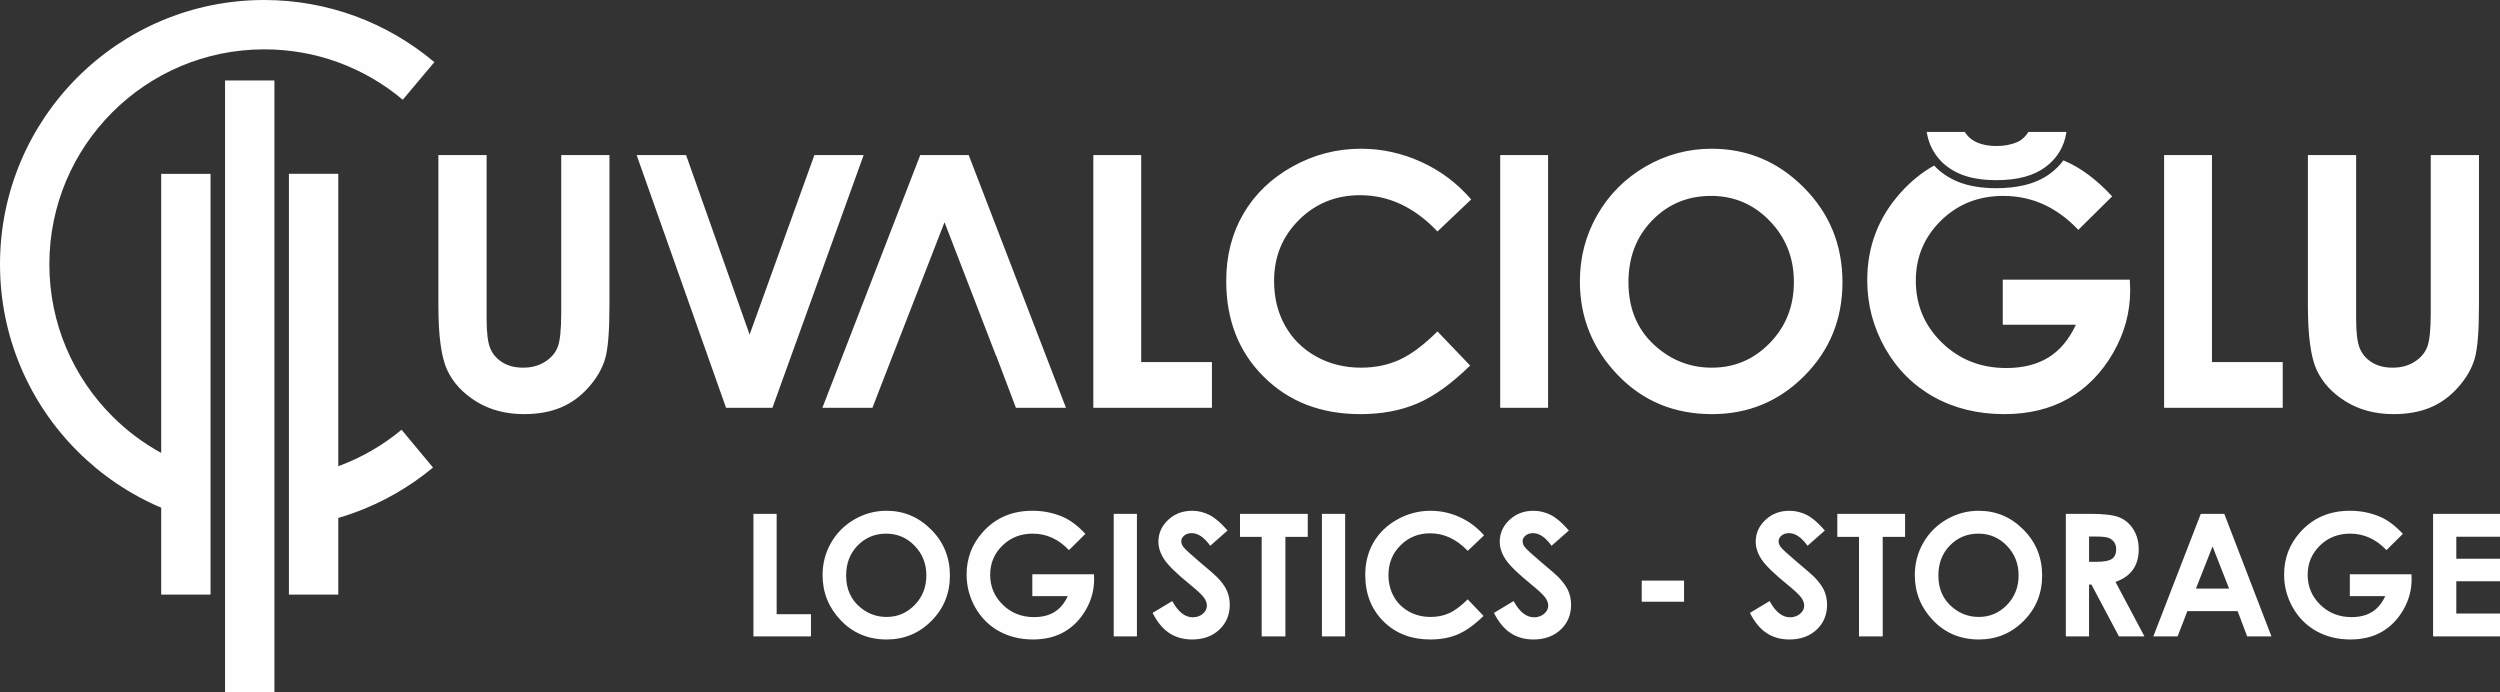
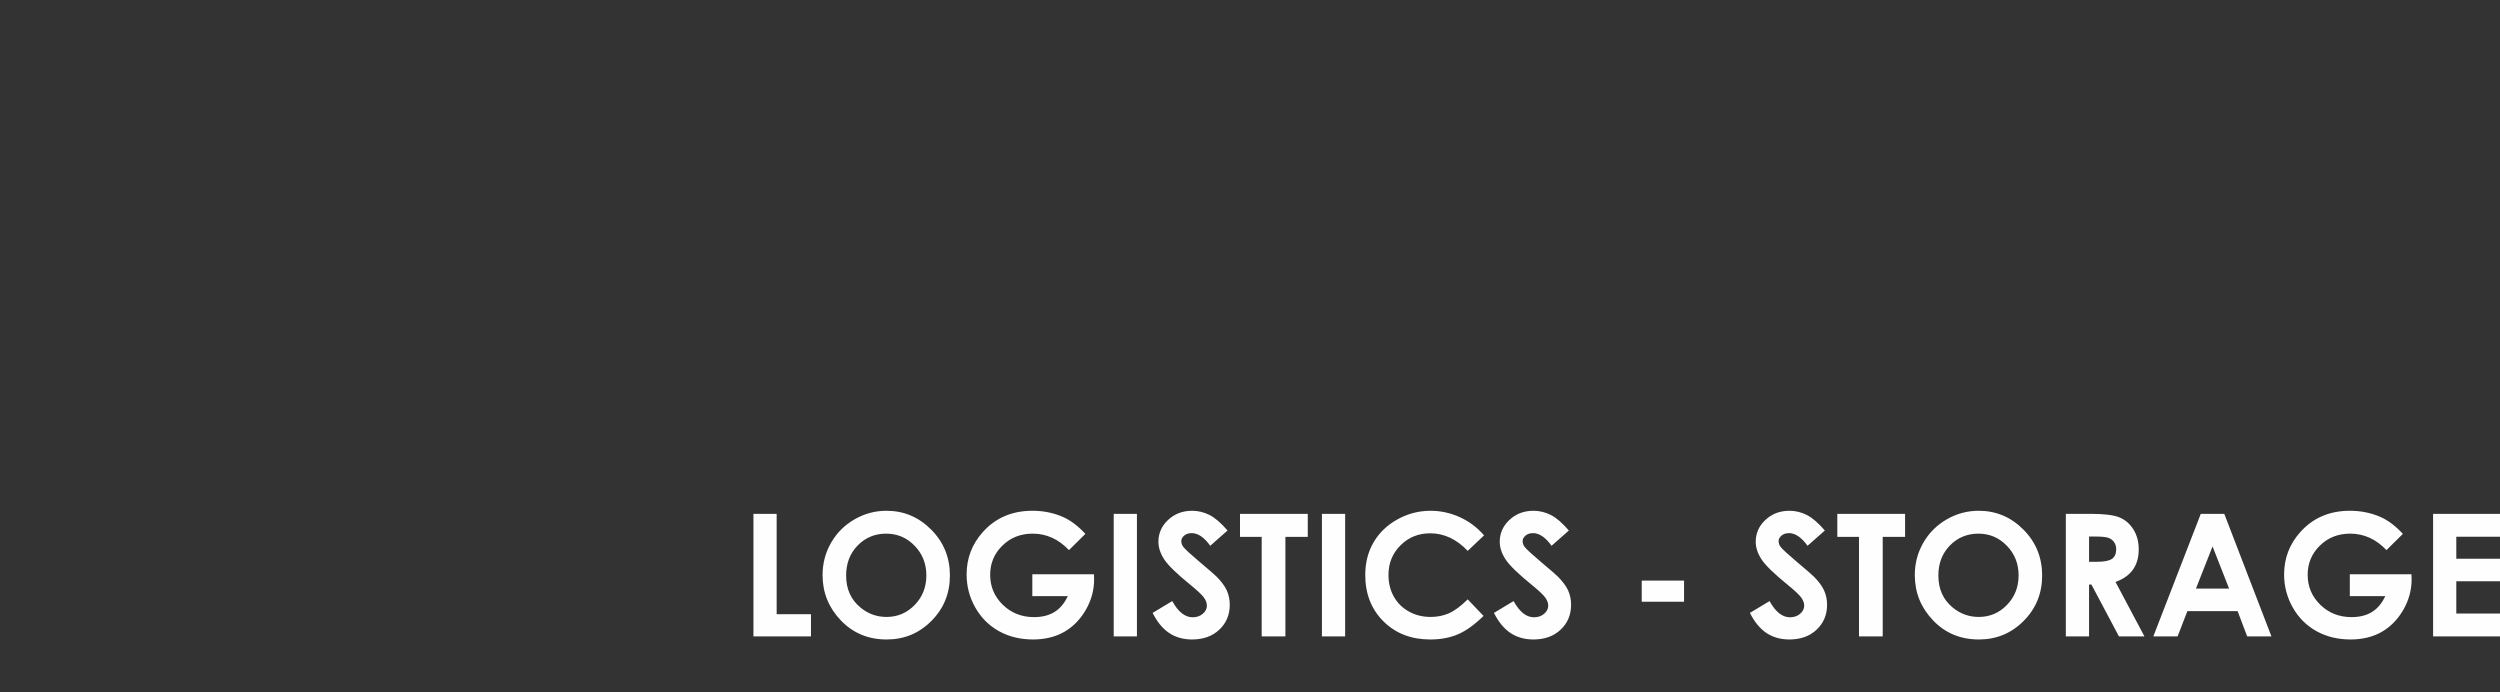
<svg xmlns="http://www.w3.org/2000/svg" xml:space="preserve" width="113.993mm" height="31.567mm" version="1.1" style="shape-rendering:geometricPrecision; text-rendering:geometricPrecision; image-rendering:optimizeQuality; fill-rule:evenodd; clip-rule:evenodd" viewBox="0 0 7614.65 2108.64">
  <rect x="0" y="0" width="7614.65" height="2108.64" fill="#333333" stroke="none" />
  <defs>
    <style type="text/css">
   
    .fil0 {fill:#FEFEFE;fill-rule:nonzero}
   
  </style>
  </defs>
  <g id="Layer_x0020_1">
-     <path class="fil0" d="M7029.56 472.32l146.88 0 0 498c0,42.89 3.75,73.27 11.26,90.95 7.5,17.86 19.83,31.98 37.16,42.7 17.33,10.54 38.24,15.9 62.54,15.9 25.9,0 48.06,-5.9 66.83,-17.88 18.76,-11.79 31.63,-26.79 38.78,-45.2 7.15,-18.22 10.72,-53.25 10.72,-104.89l0 -479.59 146.88 0 0 458.87c0,77.55 -4.29,131.15 -13.05,161.17 -8.76,30.02 -25.37,58.97 -50.03,86.85 -24.48,27.87 -52.89,48.6 -85.06,62 -31.98,13.4 -69.32,20.19 -111.86,20.19 -55.74,0 -104.35,-12.86 -145.62,-38.42 -41.46,-25.73 -70.94,-57.71 -88.81,-96.31 -17.7,-38.6 -26.63,-103.64 -26.63,-195.47l0 -458.87zm-438.01 0l145.81 0 0 630.41 215.49 0 0 139.37 -361.3 0 0 -769.78zm-723.01 -70.43l115.78 0c9.12,14.3 21.63,25.02 37.88,32.16 16.09,7.15 35.92,10.71 59.15,10.71 23.58,0 45.02,-4.11 64.14,-12.5 12.51,-5.54 23.41,-15.74 32.88,-30.38l115.79 0c-6.61,44.31 -27.88,79.87 -63.61,106.68 -35.74,26.8 -85.59,40.2 -149.74,40.2 -43.24,0 -79.34,-6.08 -108.46,-18.05 -29.13,-11.97 -52.54,-29.12 -70.41,-51.46 -17.69,-22.33 -28.94,-48.07 -33.41,-77.37zm564.82 196.23l-103.1 102.02c-65.22,-68.97 -141.34,-103.45 -228.18,-103.45 -75.58,0 -139.02,25 -190.12,75.22 -51.1,50.21 -76.65,111.15 -76.65,182.98 0,74.15 26.44,137.05 79.51,188.69 53.07,51.64 118.47,77.37 196.2,77.37 50.57,0 93.27,-10.73 127.93,-31.98 34.67,-21.26 62.72,-54.49 83.99,-99.89l-222.82 0 0 -137.23 387.03 0 1.08 32.34c0,67.37 -17.51,131.15 -52.36,191.55 -35.02,60.21 -80.23,106.32 -135.62,138.13 -55.57,31.62 -120.79,47.52 -195.48,47.52 -79.88,0 -151.17,-17.33 -213.88,-52 -62.72,-34.84 -112.22,-84.16 -148.85,-148.31 -36.45,-64.32 -54.68,-133.48 -54.68,-207.81 0,-101.86 33.77,-190.48 101.13,-265.7 30.63,-34.41 64.86,-62.21 102.62,-83.42 19.93,21.74 44.41,37.84 71.96,49.17 36.79,15.12 78.23,19.88 117.75,19.88 57.09,0 117.67,-10.05 164.4,-45.1 15.58,-11.67 28.79,-24.9 39.61,-39.59l3.99 1.67c49.14,20.91 97.38,57 144.55,107.93zm-1221.9 -1.43c-70.93,0 -130.62,24.84 -178.86,74.32 -48.42,49.5 -72.54,112.4 -72.54,188.88 0,85.06 30.37,152.42 91.31,201.91 47.35,38.77 101.49,58.08 162.78,58.08 69.15,0 128.12,-25.2 176.72,-75.41 48.78,-50.21 73.08,-112.03 73.08,-185.66 0,-73.25 -24.48,-135.26 -73.62,-186 -48.96,-50.75 -108.64,-76.12 -178.86,-76.12zm2.14 -143.67c108.82,0 202.45,39.49 280.72,118.29 78.44,78.8 117.57,174.93 117.57,288.22 0,112.39 -38.6,207.46 -115.97,285.18 -77.19,77.73 -171,116.68 -281.25,116.68 -115.62,0 -211.57,-40.03 -287.86,-119.9 -76.47,-79.87 -114.71,-174.75 -114.71,-284.64 0,-73.44 17.87,-141.17 53.43,-202.99 35.56,-61.65 84.51,-110.61 146.7,-146.7 62.36,-36.1 129.54,-54.14 201.37,-54.14zm-644.21 19.29l145.81 0 0 769.78 -145.81 0 0 -769.78zm-88.32 135.09l-102.74 97.56c-69.87,-73.61 -148.31,-110.43 -235.68,-110.43 -73.63,0 -135.8,25.2 -186.2,75.4 -50.57,50.21 -75.76,112.04 -75.76,185.66 0,51.29 11.26,96.85 33.59,136.52 22.33,39.85 53.96,71.11 94.7,93.81 40.92,22.69 86.3,33.95 136.34,33.95 42.52,0 81.48,-7.86 116.69,-23.77 35.37,-15.9 74.15,-44.84 116.32,-86.67l99.52 104c-56.82,55.57 -110.6,94.17 -161.17,115.61 -50.56,21.62 -108.46,32.34 -173.32,32.34 -119.72,0 -217.82,-37.88 -294.12,-113.82 -76.3,-75.76 -114.36,-173.15 -114.36,-291.62 0,-76.83 17.33,-144.9 52.18,-204.59 34.67,-59.69 84.34,-107.57 149.2,-143.85 64.68,-36.27 134.37,-54.49 209.24,-54.49 63.43,0 124.54,13.4 183.5,40.2 58.79,26.8 109.54,64.86 152.06,114.18zm-1150.96 -135.09l145.8 0 0 630.41 215.49 0 0 139.37 -361.3 0 0 -769.78zm-527.17 0l147.59 0 296.25 769.78 -152.42 0 -30.02 -79.33 -30.02 -79.34 -0.59 0 -156.83 -406.51 -158.03 406.51 -0.11 0 -30.73 79.34 -30.73 79.33 -152.42 0 298.05 -769.78zm-863.86 0l150.63 0 193.51 546.78 197.27 -546.78 150.1 0 -277.85 769.78 -141.34 0 -272.31 -769.78zm-603.83 0l146.89 0 0 498c0,42.89 3.75,73.27 11.26,90.95 7.5,17.86 19.83,31.98 37.16,42.7 17.33,10.54 38.24,15.9 62.54,15.9 25.9,0 48.07,-5.9 66.83,-17.88 18.76,-11.79 31.63,-26.79 38.78,-45.2 7.15,-18.22 10.72,-53.25 10.72,-104.89l0 -479.59 146.88 0 0 458.87c0,77.55 -4.29,131.15 -13.05,161.17 -8.76,30.02 -25.37,58.97 -50.03,86.85 -24.48,27.87 -52.89,48.6 -85.06,62 -31.98,13.4 -69.32,20.19 -111.86,20.19 -55.74,0 -104.35,-12.86 -145.62,-38.42 -41.46,-25.73 -70.94,-57.71 -88.81,-96.31 -17.69,-38.6 -26.63,-103.64 -26.63,-195.47l0 -458.87zm-16.38 951.76c-70.99,58.98 -152.34,106 -240.93,137.97 -15.66,5.66 -31.54,10.83 -47.6,15.54l0 233.5 -150.35 0 0 -133.12 0 -71.61 0 -151.01 0 -120.34 0 -805.53 150.35 0 0 890.56c70.76,-25.91 135.84,-63.75 192.81,-111.07l95.72 115.1zm-483.05 684.56l-150.35 0c0,-621.19 0,-1242.38 0,-1863.57l150.35 0c0,621.19 0,1242.38 0,1863.57zm-194.51 -515.41l0 84.75 0 133.12 -150.34 0 0 -264.76c-96.04,-40.71 -182.53,-99.56 -255.2,-172.22 -145.67,-145.67 -235.77,-346.9 -235.77,-569.18 0,-222.27 90.1,-423.5 235.77,-569.17 145.67,-145.67 346.9,-235.77 569.17,-235.77 96.45,0 189.3,17.19 275.64,48.68 89.1,32.5 170.99,80.46 242.43,140.65l-96.31 114.52c-57.85,-48.74 -124.45,-87.68 -197.22,-114.22 -69.67,-25.41 -145.28,-39.28 -224.55,-39.28 -180.77,0 -344.42,73.27 -462.87,191.73 -118.46,118.45 -191.73,282.1 -191.73,462.87 0,180.77 73.27,344.42 191.73,462.89 43.9,43.9 94.01,81.58 148.9,111.64l0 -849.97 150.34 0 0 805.53 0 103.91 0 154.3z" />
    <path class="fil0" d="M2294.88 1565.1l70.71 0 0 305.71 104.5 0 0 67.59 -175.21 0 0 -373.29zm405.27 -9.36c52.77,0 98.17,19.15 136.13,57.37 38.04,38.21 57.01,84.83 57.01,139.76 0,54.51 -18.72,100.61 -56.24,138.29 -37.43,37.69 -82.92,56.59 -136.38,56.59 -56.06,0 -102.6,-19.41 -139.6,-58.14 -37.09,-38.74 -55.63,-84.75 -55.63,-138.03 0,-35.62 8.66,-68.46 25.91,-98.44 17.24,-29.9 40.98,-53.64 71.14,-71.14 30.24,-17.5 62.82,-26.26 97.65,-26.26zm-1.04 69.67c-34.4,0 -63.34,12.04 -86.74,36.04 -23.48,24 -35.18,54.5 -35.18,91.59 0,41.25 14.73,73.91 44.28,97.91 22.96,18.8 49.22,28.16 78.94,28.16 33.53,0 62.13,-12.22 85.7,-36.57 23.65,-24.35 35.44,-54.33 35.44,-90.03 0,-35.52 -11.87,-65.59 -35.7,-90.2 -23.74,-24.61 -52.68,-36.91 -86.74,-36.91zm606.82 0.69l-50 49.47c-31.63,-33.45 -68.54,-50.17 -110.65,-50.17 -36.65,0 -67.41,12.13 -92.2,36.48 -24.78,24.35 -37.17,53.89 -37.17,88.73 0,35.96 12.83,66.46 38.56,91.5 25.73,25.04 57.45,37.52 95.14,37.52 24.52,0 45.23,-5.2 62.04,-15.51 16.81,-10.31 30.41,-26.43 40.72,-48.44l-108.05 0 0 -66.55 187.69 0 0.52 15.68c0,32.67 -8.49,63.61 -25.38,92.89 -16.99,29.2 -38.91,51.56 -65.77,66.98 -26.95,15.34 -58.58,23.05 -94.79,23.05 -38.74,0 -73.31,-8.4 -103.73,-25.22 -30.41,-16.89 -54.41,-40.81 -72.18,-71.92 -17.68,-31.2 -26.51,-64.73 -26.51,-100.78 0,-49.39 16.37,-92.37 49.04,-128.85 38.73,-43.5 89.25,-65.25 151.37,-65.25 32.5,0 62.91,5.98 91.25,18.03 23.83,10.13 47.22,27.64 70.1,52.34zm86.3 -61.01l70.71 0 0 373.29 -70.71 0 0 -373.29zm346.69 50.78l-52.68 46.45c-18.46,-25.65 -37.26,-38.48 -56.41,-38.48 -9.36,0 -16.99,2.51 -22.88,7.45 -5.98,5.02 -8.92,10.65 -8.92,16.89 0,6.24 2.08,12.22 6.33,17.77 5.8,7.45 23.23,23.39 52.25,47.92 27.12,22.71 43.59,37 49.39,42.89 14.38,14.56 24.61,28.42 30.67,41.68 5.98,13.35 9.01,27.82 9.01,43.5 0,30.67 -10.57,55.89 -31.8,75.91 -21.15,19.93 -48.79,29.89 -82.92,29.89 -26.61,0 -49.74,-6.5 -69.5,-19.5 -19.75,-13.08 -36.74,-33.53 -50.77,-61.44l59.87 -36.04c18.02,32.93 38.74,49.39 62.13,49.39 12.22,0 22.53,-3.55 30.85,-10.66 8.32,-7.1 12.48,-15.34 12.48,-24.61 0,-8.4 -3.12,-16.89 -9.45,-25.38 -6.24,-8.41 -20.11,-21.4 -41.51,-38.82 -40.72,-33.1 -66.98,-58.66 -78.85,-76.69 -11.87,-18.02 -17.85,-35.96 -17.85,-53.89 0,-25.91 9.88,-48.1 29.55,-66.55 19.76,-18.54 44.11,-27.82 73.05,-27.82 18.62,0 36.39,4.34 53.2,12.91 16.9,8.66 35.1,24.35 54.76,47.23zm37.96 -50.78l206.4 0 0 70.19 -68.11 0 0 303.1 -72.26 0 0 -303.1 -66.03 0 0 -70.19zm249.56 0l70.71 0 0 373.29 -70.71 0 0 -373.29zm493.83 65.51l-49.83 47.31c-33.88,-35.7 -71.92,-53.55 -114.29,-53.55 -35.7,0 -65.86,12.22 -90.29,36.57 -24.52,24.35 -36.74,54.33 -36.74,90.03 0,24.87 5.46,46.97 16.29,66.2 10.83,19.33 26.17,34.49 45.92,45.5 19.85,11 41.85,16.46 66.12,16.46 20.62,0 39.51,-3.81 56.58,-11.52 17.16,-7.71 35.96,-21.75 56.41,-42.02l48.26 50.43c-27.55,26.95 -53.63,45.66 -78.16,56.06 -24.53,10.49 -52.6,15.68 -84.05,15.68 -58.06,0 -105.63,-18.37 -142.63,-55.2 -37,-36.74 -55.46,-83.97 -55.46,-141.41 0,-37.26 8.4,-70.27 25.3,-99.22 16.81,-28.94 40.9,-52.16 72.35,-69.75 31.37,-17.59 65.16,-26.43 101.47,-26.43 30.76,0 60.4,6.5 89,19.5 28.5,13 53.11,31.46 73.74,55.37zm258.3 -14.73l-52.68 46.45c-18.46,-25.65 -37.26,-38.48 -56.41,-38.48 -9.36,0 -16.99,2.51 -22.88,7.45 -5.98,5.02 -8.92,10.65 -8.92,16.89 0,6.24 2.08,12.22 6.33,17.77 5.8,7.45 23.23,23.39 52.25,47.92 27.12,22.71 43.59,37 49.39,42.89 14.38,14.56 24.61,28.42 30.67,41.68 5.98,13.35 9.01,27.82 9.01,43.5 0,30.67 -10.57,55.89 -31.8,75.91 -21.15,19.93 -48.79,29.89 -82.92,29.89 -26.61,0 -49.74,-6.5 -69.5,-19.5 -19.75,-13.08 -36.74,-33.53 -50.77,-61.44l59.87 -36.04c18.02,32.93 38.74,49.39 62.13,49.39 12.22,0 22.53,-3.55 30.85,-10.66 8.32,-7.1 12.48,-15.34 12.48,-24.61 0,-8.4 -3.12,-16.89 -9.45,-25.38 -6.24,-8.41 -20.11,-21.4 -41.51,-38.82 -40.72,-33.1 -66.98,-58.66 -78.85,-76.69 -11.87,-18.02 -17.85,-35.96 -17.85,-53.89 0,-25.91 9.88,-48.1 29.55,-66.55 19.76,-18.54 44.11,-27.82 73.05,-27.82 18.62,0 36.39,4.34 53.2,12.91 16.9,8.66 35.1,24.35 54.76,47.23zm221.91 152.5l128.94 0 0 64.47 -128.94 0 0 -64.47zm557.77 -152.5l-52.68 46.45c-18.46,-25.65 -37.26,-38.48 -56.41,-38.48 -9.36,0 -16.99,2.51 -22.88,7.45 -5.98,5.02 -8.92,10.65 -8.92,16.89 0,6.24 2.08,12.22 6.33,17.77 5.8,7.45 23.23,23.39 52.25,47.92 27.12,22.71 43.59,37 49.39,42.89 14.38,14.56 24.61,28.42 30.67,41.68 5.98,13.35 9.01,27.82 9.01,43.5 0,30.67 -10.57,55.89 -31.8,75.91 -21.15,19.93 -48.79,29.89 -82.92,29.89 -26.61,0 -49.74,-6.5 -69.5,-19.5 -19.75,-13.08 -36.74,-33.53 -50.77,-61.44l59.87 -36.04c18.02,32.93 38.74,49.39 62.13,49.39 12.22,0 22.53,-3.55 30.85,-10.66 8.32,-7.1 12.48,-15.34 12.48,-24.61 0,-8.4 -3.12,-16.89 -9.45,-25.38 -6.24,-8.41 -20.11,-21.4 -41.51,-38.82 -40.72,-33.1 -66.98,-58.66 -78.85,-76.69 -11.87,-18.02 -17.85,-35.96 -17.85,-53.89 0,-25.91 9.88,-48.1 29.55,-66.55 19.76,-18.54 44.11,-27.82 73.05,-27.82 18.62,0 36.39,4.34 53.2,12.91 16.9,8.66 35.1,24.35 54.76,47.23zm37.96 -50.78l206.4 0 0 70.19 -68.11 0 0 303.1 -72.26 0 0 -303.1 -66.03 0 0 -70.19zm430.74 -9.36c52.77,0 98.17,19.15 136.13,57.37 38.04,38.21 57.01,84.83 57.01,139.76 0,54.51 -18.72,100.61 -56.24,138.29 -37.43,37.69 -82.92,56.59 -136.38,56.59 -56.06,0 -102.6,-19.41 -139.6,-58.14 -37.09,-38.74 -55.63,-84.75 -55.63,-138.03 0,-35.62 8.66,-68.46 25.91,-98.44 17.24,-29.9 40.98,-53.64 71.14,-71.14 30.24,-17.5 62.82,-26.26 97.65,-26.26zm-1.04 69.67c-34.4,0 -63.34,12.04 -86.74,36.04 -23.48,24 -35.18,54.5 -35.18,91.59 0,41.25 14.73,73.91 44.28,97.91 22.96,18.8 49.22,28.16 78.94,28.16 33.53,0 62.13,-12.22 85.7,-36.57 23.65,-24.35 35.44,-54.33 35.44,-90.03 0,-35.52 -11.87,-65.59 -35.7,-90.2 -23.74,-24.61 -52.68,-36.91 -86.74,-36.91zm266.37 -60.31l75.47 0c41.25,0 70.71,3.64 88.21,11.01 17.59,7.36 31.63,19.67 42.29,36.74 10.65,17.07 16.03,37.26 16.03,60.65 0,24.52 -5.89,45.06 -17.59,61.52 -11.78,16.55 -29.46,29.03 -53.12,37.43l88.13 165.94 -77.64 0 -83.88 -158.05 -7.19 0 0 158.05 -70.71 0 0 -373.29zm70.71 146.1l22.52 0c22.88,0 38.56,-2.95 47.23,-8.92 8.58,-5.98 12.91,-15.86 12.91,-29.73 0,-8.14 -2.17,-15.25 -6.41,-21.32 -4.25,-6.07 -9.97,-10.39 -17.16,-12.99 -7.1,-2.69 -20.27,-3.99 -39.42,-3.99l-19.67 0 0 76.95zm340.28 -146.1l71.58 0 143.67 373.29 -73.91 0 -29.11 -76.95 -153.03 0 -29.81 76.95 -73.91 0 144.53 -373.29zm35.87 99.22l-50.6 128.5 100.95 0 -50.35 -128.5zm579.7 -38.21l-50 49.47c-31.63,-33.45 -68.54,-50.17 -110.65,-50.17 -36.65,0 -67.41,12.13 -92.2,36.48 -24.78,24.35 -37.17,53.89 -37.17,88.73 0,35.96 12.83,66.46 38.56,91.5 25.73,25.04 57.45,37.52 95.14,37.52 24.52,0 45.23,-5.2 62.04,-15.51 16.81,-10.31 30.41,-26.43 40.72,-48.44l-108.05 0 0 -66.55 187.69 0 0.52 15.68c0,32.67 -8.49,63.61 -25.38,92.89 -16.99,29.2 -38.91,51.56 -65.77,66.98 -26.95,15.34 -58.58,23.05 -94.79,23.05 -38.74,0 -73.31,-8.4 -103.73,-25.22 -30.41,-16.89 -54.41,-40.81 -72.18,-71.92 -17.68,-31.2 -26.51,-64.73 -26.51,-100.78 0,-49.39 16.37,-92.37 49.04,-128.85 38.73,-43.5 89.25,-65.25 151.37,-65.25 32.5,0 62.91,5.98 91.25,18.03 23.83,10.13 47.22,27.64 70.1,52.34zm92.02 -61.01l203.8 0 0 69.67 -133.1 0 0 67.07 133.1 0 0 68.63 -133.1 0 0 98.26 133.1 0 0 69.67 -203.8 0 0 -373.29z" />
  </g>
</svg>